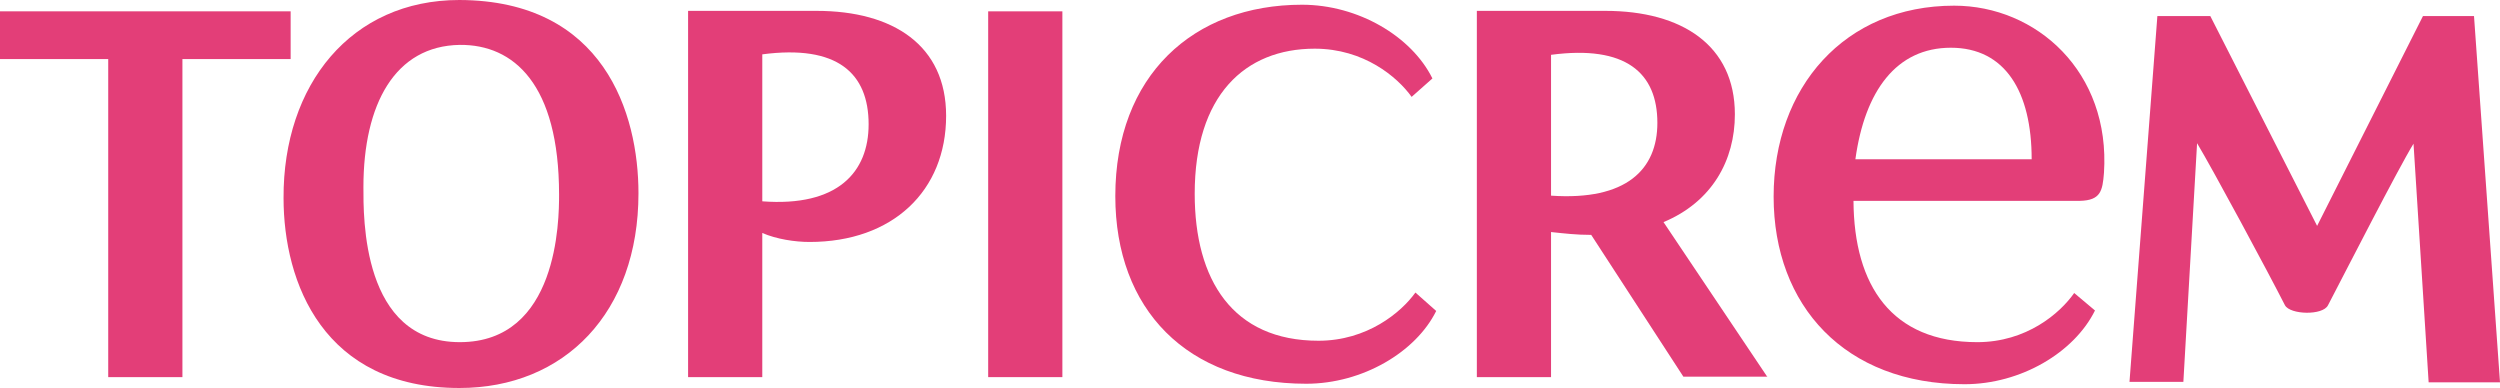
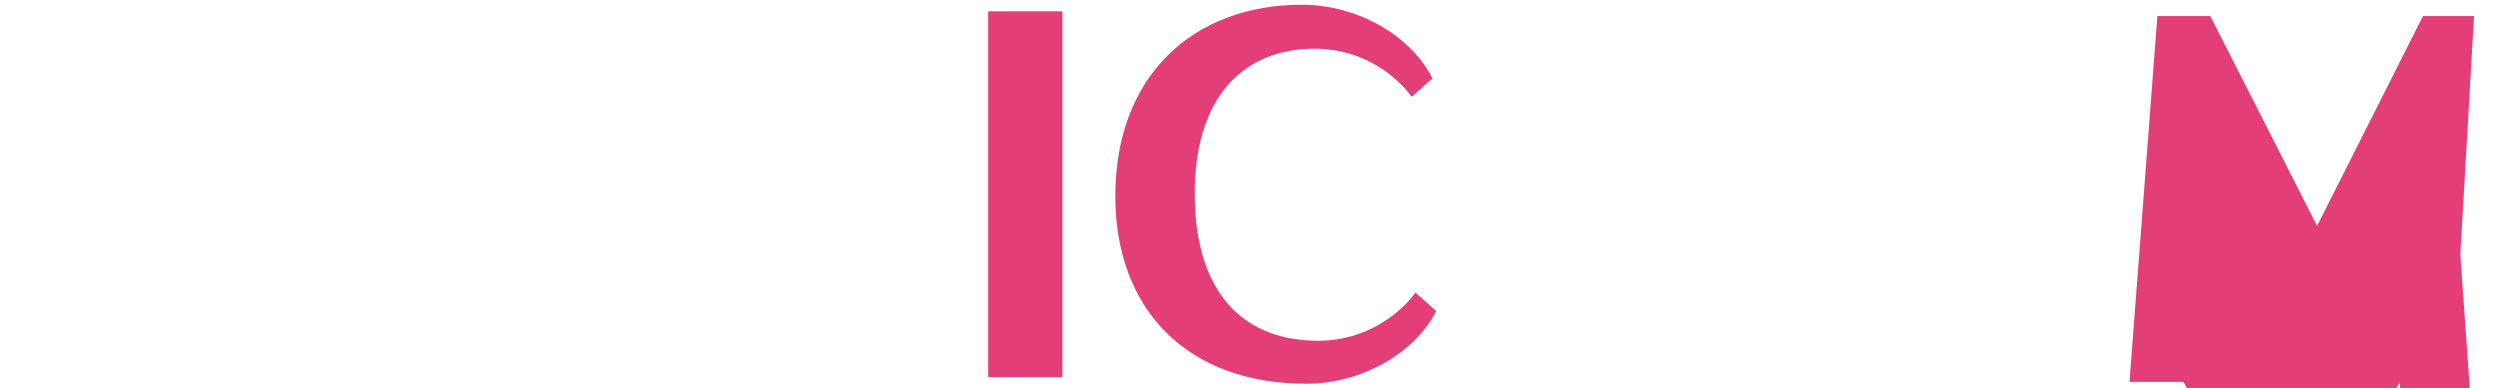
<svg xmlns="http://www.w3.org/2000/svg" id="Calque_2" data-name="Calque 2" viewBox="0 0 529 82.1">
  <defs>
    <style>
      .cls-1 {
        fill: #e33e78;
      }
    </style>
  </defs>
  <g id="Calque_1-2" data-name="Calque 1">
    <g>
-       <path class="cls-1" d="M0,2.4h61.5v10.1h-22.9v67.3h-15.7V12.5H0V2.4Z" />
-       <path class="cls-1" d="M135.1,40.9c0,25.2-15.6,41.2-37.9,41.2-28.7,0-37.2-22.2-37.2-40.2-.1-24,14.3-41.9,37.2-41.9,30.6.1,37.9,24,37.9,40.9ZM76.9,39.6c0,6.2-.4,32.8,20.4,32.8s21-25.8,21-31.2c0-23.4-9.6-31.8-21-31.7-13.7.2-20.4,12.5-20.4,30.1Z" />
-       <path class="cls-1" d="M145.6,2.3h27.2c16.2,0,27.4,7.3,27.4,22.2,0,15.9-11.3,26.7-28.9,26.7-3.1,0-7-.6-10-1.9v30.5h-15.7V2.3ZM161.3,42.6c16,1.2,22.5-6.2,22.5-16.3,0-10.8-6.6-16.9-22.5-14.8v31.1Z" />
      <path class="cls-1" d="M209.1,2.4h15.7v77.4h-15.7V2.4Z" />
-       <path class="cls-1" d="M523.5,3.4h-10.8l-22.4,44.4-22.6-44.4h-11.2l-5.9,77.4h11.4l2.9-50.5c3.2,5.3,15.2,27.6,18.6,34.3,1.1,2,8,2.2,9.1,0,3.5-6.7,14.9-29,18.1-34.2l3.2,50.5h15.1l-5.5-77.5Z" />
+       <path class="cls-1" d="M523.5,3.4h-10.8l-22.4,44.4-22.6-44.4h-11.2l-5.9,77.4h11.4c3.2,5.3,15.2,27.6,18.6,34.3,1.1,2,8,2.2,9.1,0,3.5-6.7,14.9-29,18.1-34.2l3.2,50.5h15.1l-5.5-77.5Z" />
      <path class="cls-1" d="M276.4,81.2c-25.3,0-40.4-15.8-40.4-39.7,0-25.5,16.5-40.5,39.5-40.5,11.9,0,23.2,6.7,27.6,15.6l-4.4,3.9c-3-4.2-10.1-10.2-20.5-10.2-14.8,0-25.4,9.9-25.4,30.7,0,18.2,8,31.1,26.2,31.1,10.3,0,17.5-6,20.5-10.2l4.4,3.9c-4.3,8.7-15.6,15.4-27.5,15.4Z" />
-       <path class="cls-1" d="M374,79.8l-22-32.8c10.3-4.3,15.1-13.1,15.1-22.8,0-14.6-11.2-21.9-27.4-21.9h-27.2v77.5h15.7v-30.7c2.8.3,5.4.6,8.4.6h.1l19.5,30h17.8v.1ZM328.2,41.4V11.6c15.8-2.1,22.5,3.8,22.5,14.4,0,9.8-6.5,16.5-22.5,15.4Z" />
-       <path class="cls-1" d="M445.2,36.6c1.4-21.4-14.3-35.4-31.7-35.4-23.2,0-38.2,17.3-38.2,40.4s15.1,39.7,40.4,39.7c11.9,0,23.2-6.7,27.6-15.6l-4.4-3.7c-3,4.3-10.1,10.4-20.5,10.4-18.1,0-26.1-11.9-26.2-29.9h47.9c4.4-.1,4.8-2.1,5.1-5.9ZM392.6,33.7c2-14.5,8.7-23.6,20.2-23.6s17.1,9.3,17.1,23.6h-37.3Z" />
    </g>
  </g>
</svg>